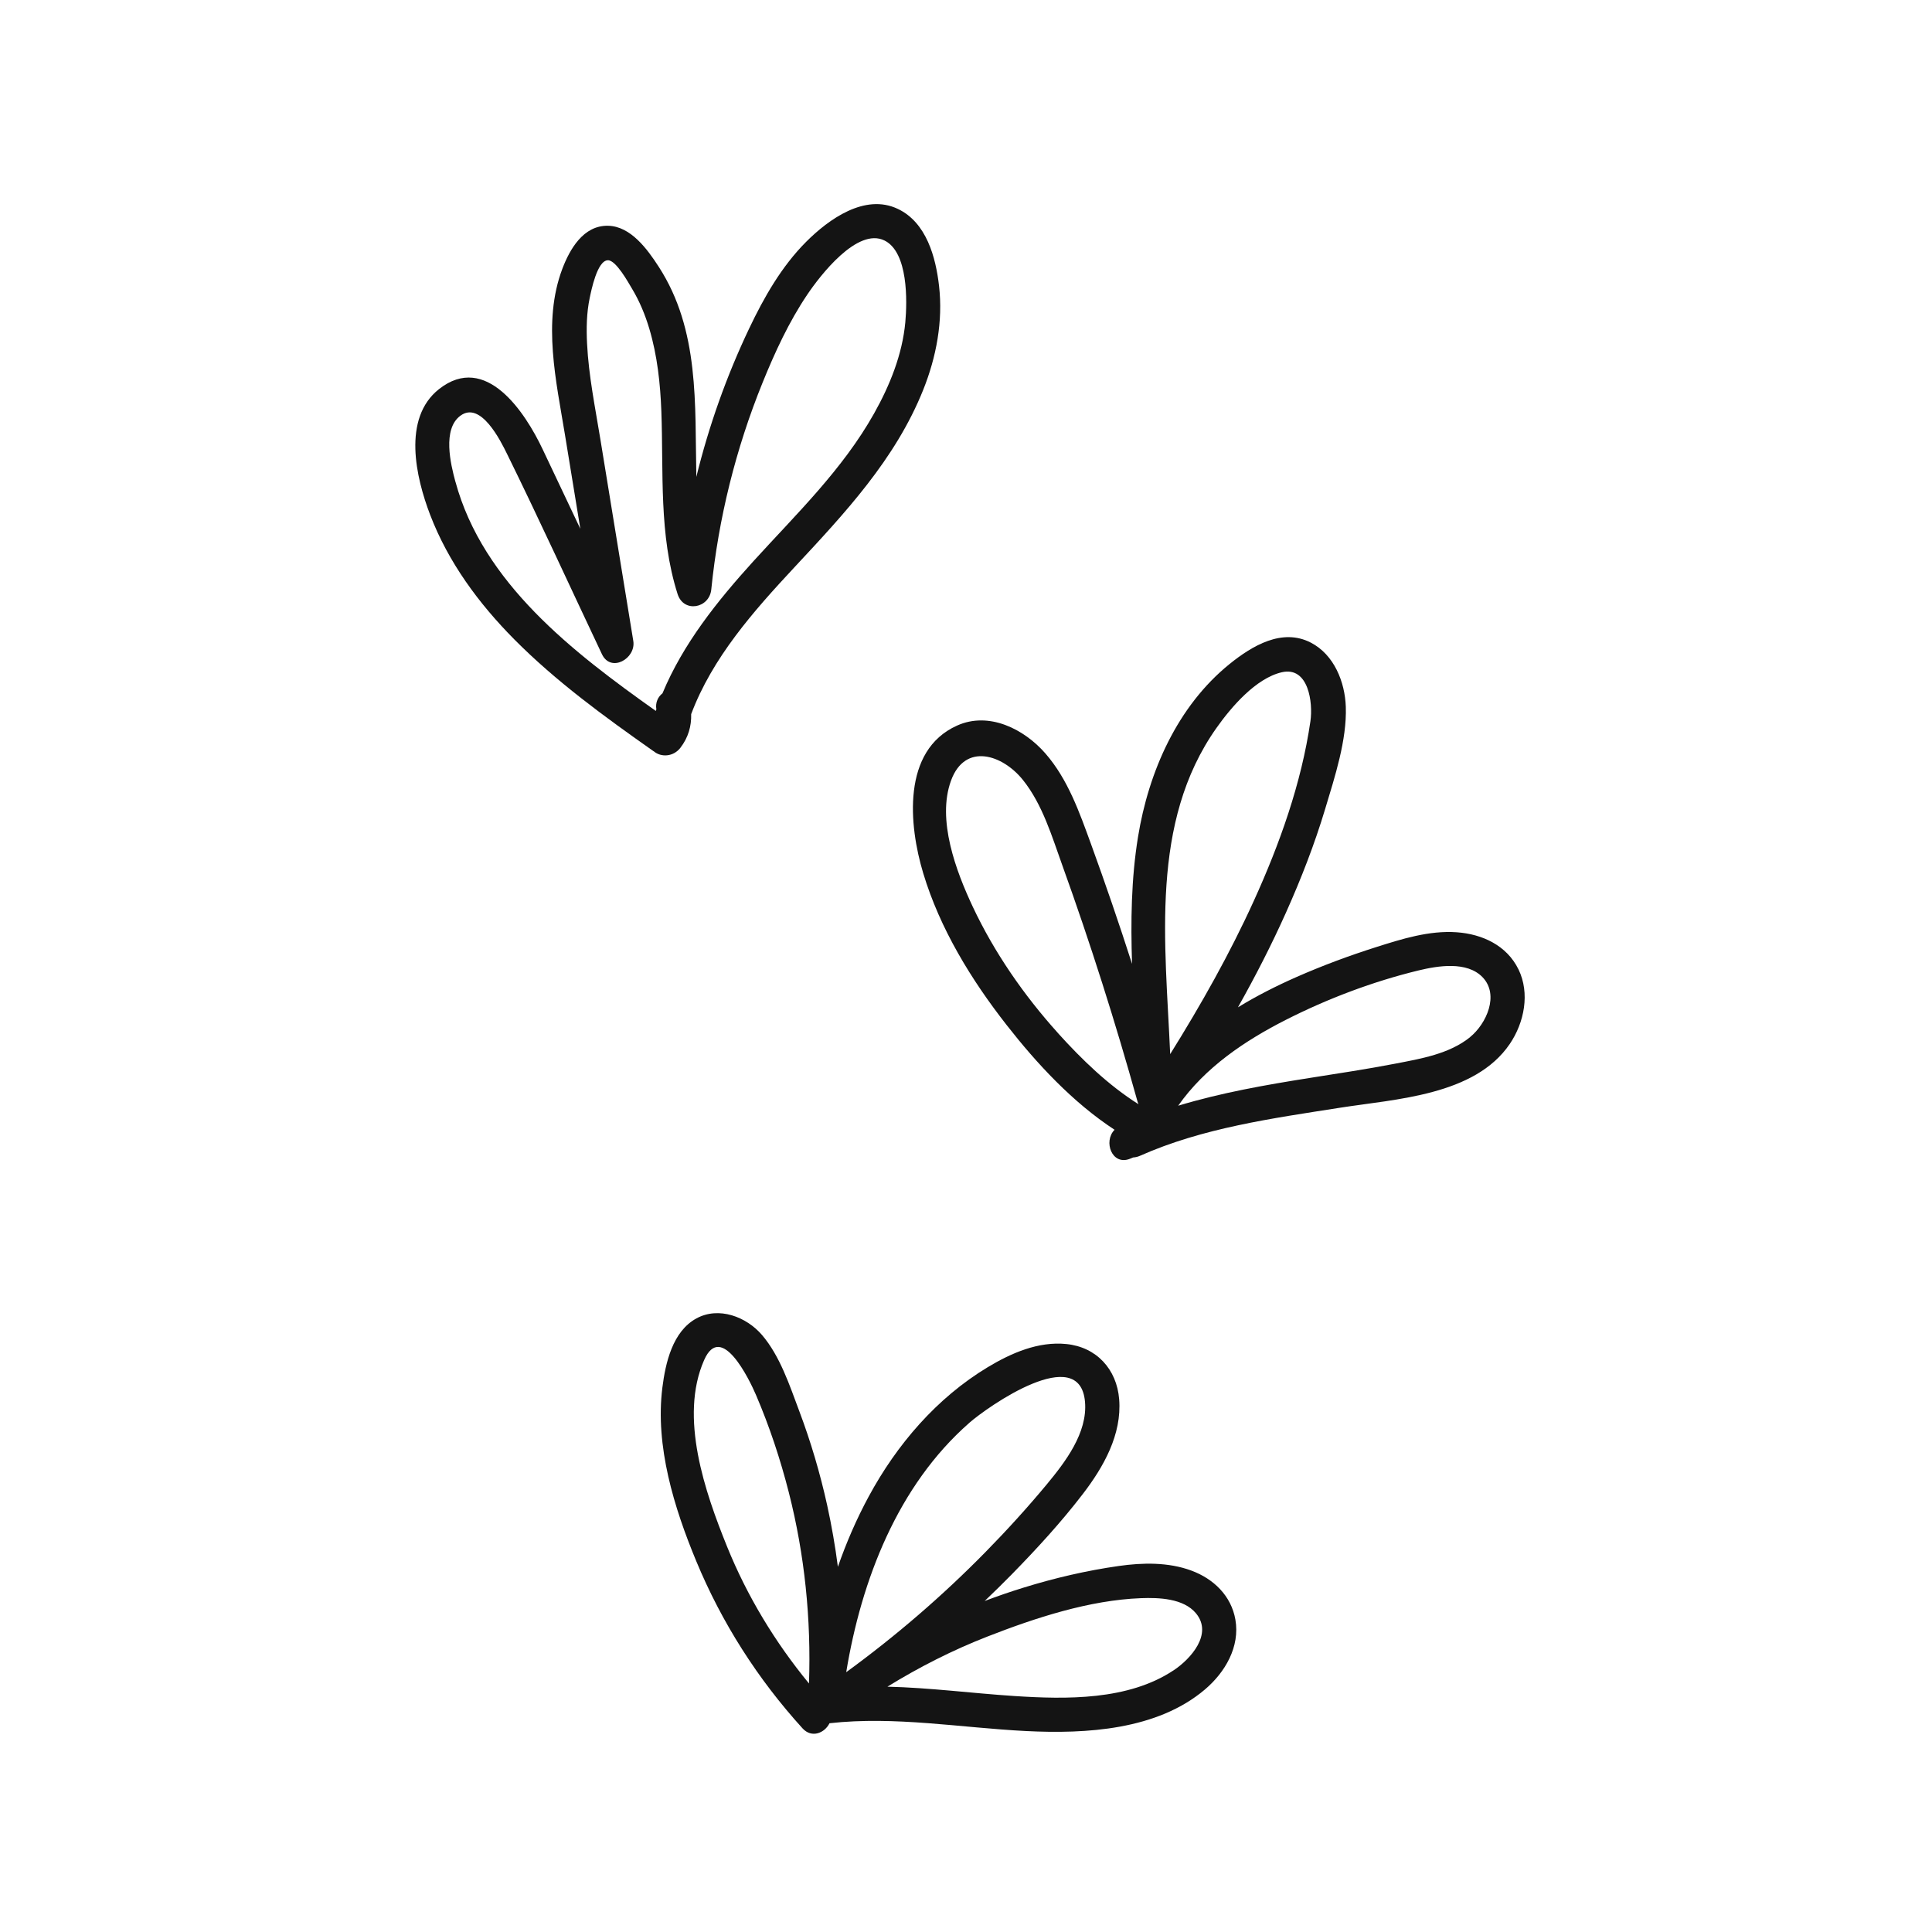
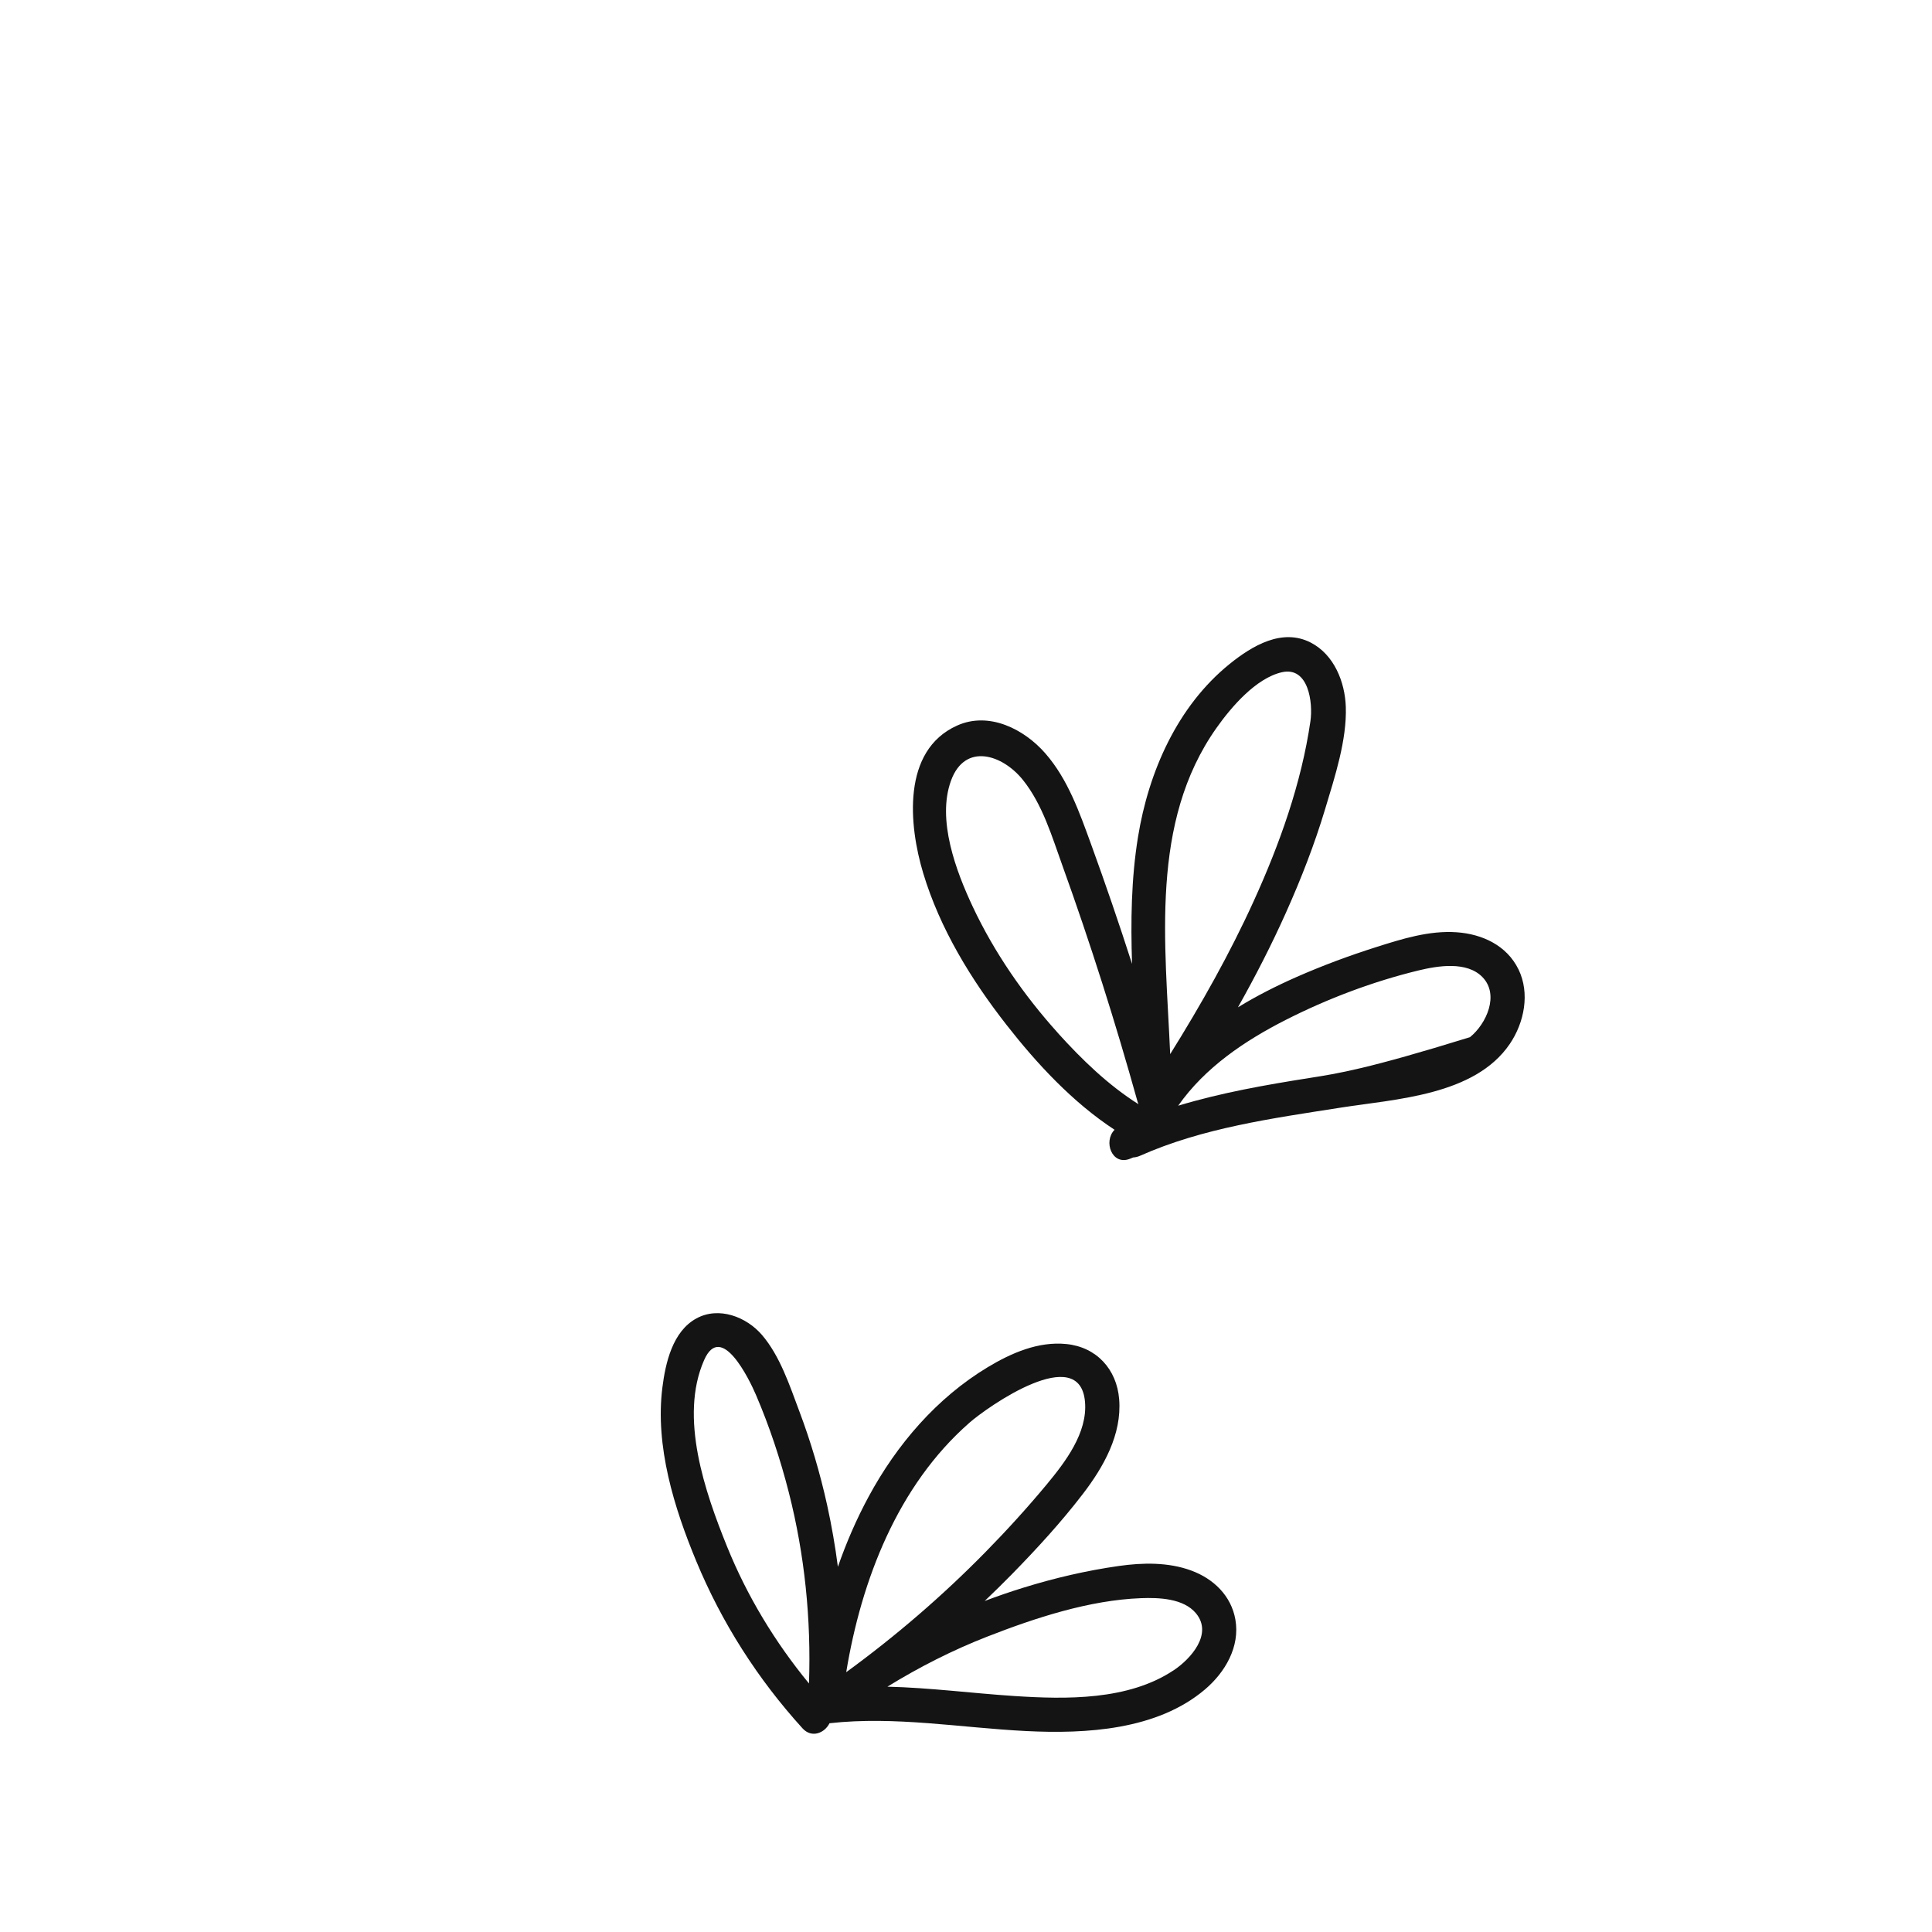
<svg xmlns="http://www.w3.org/2000/svg" version="1.0" preserveAspectRatio="xMidYMid meet" height="1080" viewBox="0 0 810 810" zoomAndPan="magnify" width="1080">
  <path fill-rule="nonzero" fill-opacity="1" d="M 499.477 658.469 C 489.812 654.906 479.09 655.117 469.055 656.547 C 455.531 658.469 442.145 661.59 429.113 665.629 C 423.629 667.32 418.195 669.191 412.836 671.219 C 416.664 667.57 420.453 663.863 424.156 660.09 C 434.633 649.383 444.859 638.254 453.977 626.367 C 462.656 615.078 470.398 601.43 469.215 586.648 C 468.211 574.055 459.727 564.762 447.047 563.488 C 435.301 562.309 423.945 567.281 414.105 573.207 C 392.715 586.102 375.996 605.609 364.195 627.445 C 359.066 636.934 354.816 646.773 351.289 656.898 C 350.16 648.203 348.66 639.562 346.773 630.973 C 343.812 617.586 339.914 604.391 335.082 591.57 C 331.043 580.828 327.023 568.5 319.457 559.68 C 312.914 552.062 301.363 547.633 291.98 552.75 C 281.965 558.199 279 571.426 277.695 581.816 C 274.629 606.348 282.617 632.137 291.93 654.57 C 302.633 680.375 317.676 703.938 336.457 724.609 C 340.355 728.895 345.77 726.531 347.777 722.473 C 375.324 719.406 402.73 724.379 430.223 725.754 C 455.32 727.008 485.141 725.348 505.207 708.293 C 513.656 701.117 519.934 690.391 517.941 679.016 C 516.18 669.016 508.789 661.906 499.496 658.484 Z M 406.309 596.594 C 414.316 589.574 452.762 562.715 454.895 587.758 C 456.008 600.758 446.57 613.035 438.793 622.418 C 430.629 632.242 422.004 641.711 413.066 650.812 C 395.043 669.156 375.535 685.945 354.781 701.078 C 361.145 662.348 376.418 622.84 406.328 596.594 Z M 304.855 648.484 C 295.633 625.699 284.625 594.195 295.227 570.176 C 302.387 553.984 314.148 578.305 316.934 584.797 C 322.613 598.043 327.164 611.781 330.727 625.75 C 337.391 651.941 340.109 678.84 339.172 705.809 C 324.977 688.559 313.25 669.211 304.855 648.484 Z M 492.035 700.285 C 473.043 712.934 447.047 712.492 425.215 711.062 C 407.492 709.898 389.785 707.57 372.062 707.148 C 385.395 698.93 399.398 691.82 414 686.125 C 434.016 678.309 456.73 670.848 478.387 670.039 C 485.828 669.754 496.215 670.109 501.418 676.387 C 508.613 685.047 499.25 695.488 492.035 700.305 Z M 492.035 700.285" fill="#141414" />
-   <path fill-rule="nonzero" fill-opacity="1" d="M 636.645 406.445 C 631.758 396.375 621.461 391.613 610.719 390.855 C 599.133 390.043 587.688 393.676 576.789 397.133 C 565.52 400.715 554.43 404.84 543.602 409.602 C 535.188 413.309 526.898 417.504 519.016 422.32 C 526.301 409.375 533.09 396.164 539.156 382.602 C 545.504 368.422 551.168 353.887 555.629 339 C 559.598 325.773 564.711 310.305 564.234 296.336 C 563.883 285.875 559.297 274.449 549.562 269.422 C 537.535 263.195 524.926 270.797 515.578 278.328 C 493.605 296.07 481.559 323.531 477.117 350.887 C 474.242 368.578 474.047 386.32 474.613 404.102 C 469.18 387.223 463.449 370.465 457.383 353.797 C 452.531 340.5 447.719 326.691 438.266 315.859 C 429.324 305.613 414.598 298.188 401.25 304.203 C 378.004 314.645 381.02 346.055 387.051 366.055 C 394.07 389.355 407.121 410.68 422.023 429.727 C 434.703 445.953 449.727 462.164 467.293 473.664 C 462.441 478.566 466.219 488.832 473.746 485.816 C 474.207 485.637 474.648 485.445 475.105 485.27 C 476.004 485.215 476.941 485.02 477.891 484.598 C 504.293 472.852 533.426 468.883 561.711 464.438 C 585.098 460.754 618.285 459.34 632.992 437.664 C 639.059 428.723 641.512 416.465 636.645 406.43 Z M 510.004 305.207 C 516.145 296.512 526.477 284.379 537.375 281.855 C 548.625 279.246 550.531 294.66 549.402 302.367 C 545.629 328.367 536.492 353.922 525.648 377.734 C 515.543 399.957 503.516 421.242 490.605 441.949 C 488.578 395.457 482 344.855 510.004 305.207 Z M 443.555 433.113 C 429.289 417.277 416.91 399.445 407.828 380.133 C 400.859 365.297 392.695 343.711 398.727 327.254 C 404.602 311.223 420.312 316.32 428.883 327.023 C 437.102 337.289 441.035 350.73 445.426 362.918 C 457.172 395.527 467.645 428.598 476.957 461.988 C 477.047 462.34 477.188 462.641 477.328 462.957 C 464.613 454.93 453.555 444.207 443.555 433.133 Z M 616.348 434.824 C 607.652 441.879 595.605 443.891 584.922 445.953 C 573.035 448.246 561.059 450.047 549.102 451.934 C 530.48 454.879 511.93 458.141 493.957 463.574 C 505.191 447.559 521.875 436.324 539.105 427.574 C 556.562 418.703 575.645 411.492 594.691 406.871 C 602.836 404.895 614.988 402.902 621.547 409.676 C 628.727 417.117 623.152 429.27 616.328 434.809 Z M 616.348 434.824" fill="#141414" />
-   <path fill-rule="nonzero" fill-opacity="1" d="M 285.281 313.48 C 288.559 309.23 289.918 304.43 289.777 299.406 C 298.684 275.699 315.895 256.262 333.105 237.797 C 354.145 215.223 375.43 192.539 387.07 163.418 C 392.574 149.664 395.395 134.672 393.699 119.871 C 392.324 107.809 388.41 93.293 376.453 87.598 C 362.594 80.98 347.426 91.918 337.973 101.391 C 327.641 111.742 320.285 124.688 314.059 137.793 C 304.555 157.777 297.199 178.57 291.945 199.93 C 291.293 169.453 293.391 138.461 276.18 111.848 C 271.488 104.598 264.469 94.828 254.895 94.652 C 244.613 94.457 238.883 104.422 235.723 112.801 C 227.383 135.008 233.203 159.875 236.887 182.414 C 239.023 195.52 241.172 208.605 243.309 221.711 C 238.035 210.566 232.742 199.434 227.473 188.289 C 220.242 173.016 203.734 147.617 184.055 163.137 C 168.551 175.395 174.371 200.246 180.332 215.82 C 187.934 235.699 200.664 252.965 215.566 268.012 C 233.133 285.734 253.465 300.5 273.816 314.82 C 273.941 314.906 274.062 314.977 274.188 315.051 C 277.148 317.535 282.281 317.379 285.297 313.48 Z M 190.914 201.906 C 188.922 194.566 185.41 179.93 193.012 174.301 C 201.566 167.953 209.887 184.832 212.586 190.316 C 226.254 218.098 239.109 246.281 252.355 274.254 C 256.109 282.191 266.711 276.125 265.512 268.715 C 260.906 240.547 256.305 212.398 251.719 184.23 C 249.551 170.934 246.801 157.547 246.129 144.055 C 245.812 137.652 245.918 131.18 247.238 124.898 C 247.91 121.762 250.379 109.168 254.875 109.113 C 258.297 109.078 263.445 118.48 264.965 121.02 C 268.156 126.312 270.484 131.973 272.246 137.879 C 275.578 149.098 276.832 160.738 277.273 172.398 C 278.227 198.129 276.16 224.129 284.082 249.051 C 286.637 257.109 297.414 255.062 298.207 247.145 C 301.203 217.391 308.488 188.078 319.738 160.367 C 324.887 147.668 330.762 134.934 338.434 123.543 C 343.723 115.691 359.438 95.129 370.883 100.859 C 380.773 105.816 380.367 126.168 379.559 135.113 C 378.305 148.621 373.066 161.586 366.473 173.332 C 353.246 196.895 333.848 215.52 315.84 235.328 C 300.711 251.996 286.371 269.934 277.75 290.676 C 275.879 292.156 274.715 294.484 275.176 297.395 C 275.105 297.625 275.035 297.836 274.961 298.062 C 240.309 273.512 202.445 244.445 190.93 201.906 Z M 190.914 201.906" fill="#141414" />
+   <path fill-rule="nonzero" fill-opacity="1" d="M 636.645 406.445 C 631.758 396.375 621.461 391.613 610.719 390.855 C 599.133 390.043 587.688 393.676 576.789 397.133 C 565.52 400.715 554.43 404.84 543.602 409.602 C 535.188 413.309 526.898 417.504 519.016 422.32 C 526.301 409.375 533.09 396.164 539.156 382.602 C 545.504 368.422 551.168 353.887 555.629 339 C 559.598 325.773 564.711 310.305 564.234 296.336 C 563.883 285.875 559.297 274.449 549.562 269.422 C 537.535 263.195 524.926 270.797 515.578 278.328 C 493.605 296.07 481.559 323.531 477.117 350.887 C 474.242 368.578 474.047 386.32 474.613 404.102 C 469.18 387.223 463.449 370.465 457.383 353.797 C 452.531 340.5 447.719 326.691 438.266 315.859 C 429.324 305.613 414.598 298.188 401.25 304.203 C 378.004 314.645 381.02 346.055 387.051 366.055 C 394.07 389.355 407.121 410.68 422.023 429.727 C 434.703 445.953 449.727 462.164 467.293 473.664 C 462.441 478.566 466.219 488.832 473.746 485.816 C 474.207 485.637 474.648 485.445 475.105 485.27 C 476.004 485.215 476.941 485.02 477.891 484.598 C 504.293 472.852 533.426 468.883 561.711 464.438 C 585.098 460.754 618.285 459.34 632.992 437.664 C 639.059 428.723 641.512 416.465 636.645 406.43 Z M 510.004 305.207 C 516.145 296.512 526.477 284.379 537.375 281.855 C 548.625 279.246 550.531 294.66 549.402 302.367 C 545.629 328.367 536.492 353.922 525.648 377.734 C 515.543 399.957 503.516 421.242 490.605 441.949 C 488.578 395.457 482 344.855 510.004 305.207 Z M 443.555 433.113 C 429.289 417.277 416.91 399.445 407.828 380.133 C 400.859 365.297 392.695 343.711 398.727 327.254 C 404.602 311.223 420.312 316.32 428.883 327.023 C 437.102 337.289 441.035 350.73 445.426 362.918 C 457.172 395.527 467.645 428.598 476.957 461.988 C 477.047 462.34 477.188 462.641 477.328 462.957 C 464.613 454.93 453.555 444.207 443.555 433.133 Z M 616.348 434.824 C 573.035 448.246 561.059 450.047 549.102 451.934 C 530.48 454.879 511.93 458.141 493.957 463.574 C 505.191 447.559 521.875 436.324 539.105 427.574 C 556.562 418.703 575.645 411.492 594.691 406.871 C 602.836 404.895 614.988 402.902 621.547 409.676 C 628.727 417.117 623.152 429.27 616.328 434.809 Z M 616.348 434.824" fill="#141414" />
</svg>